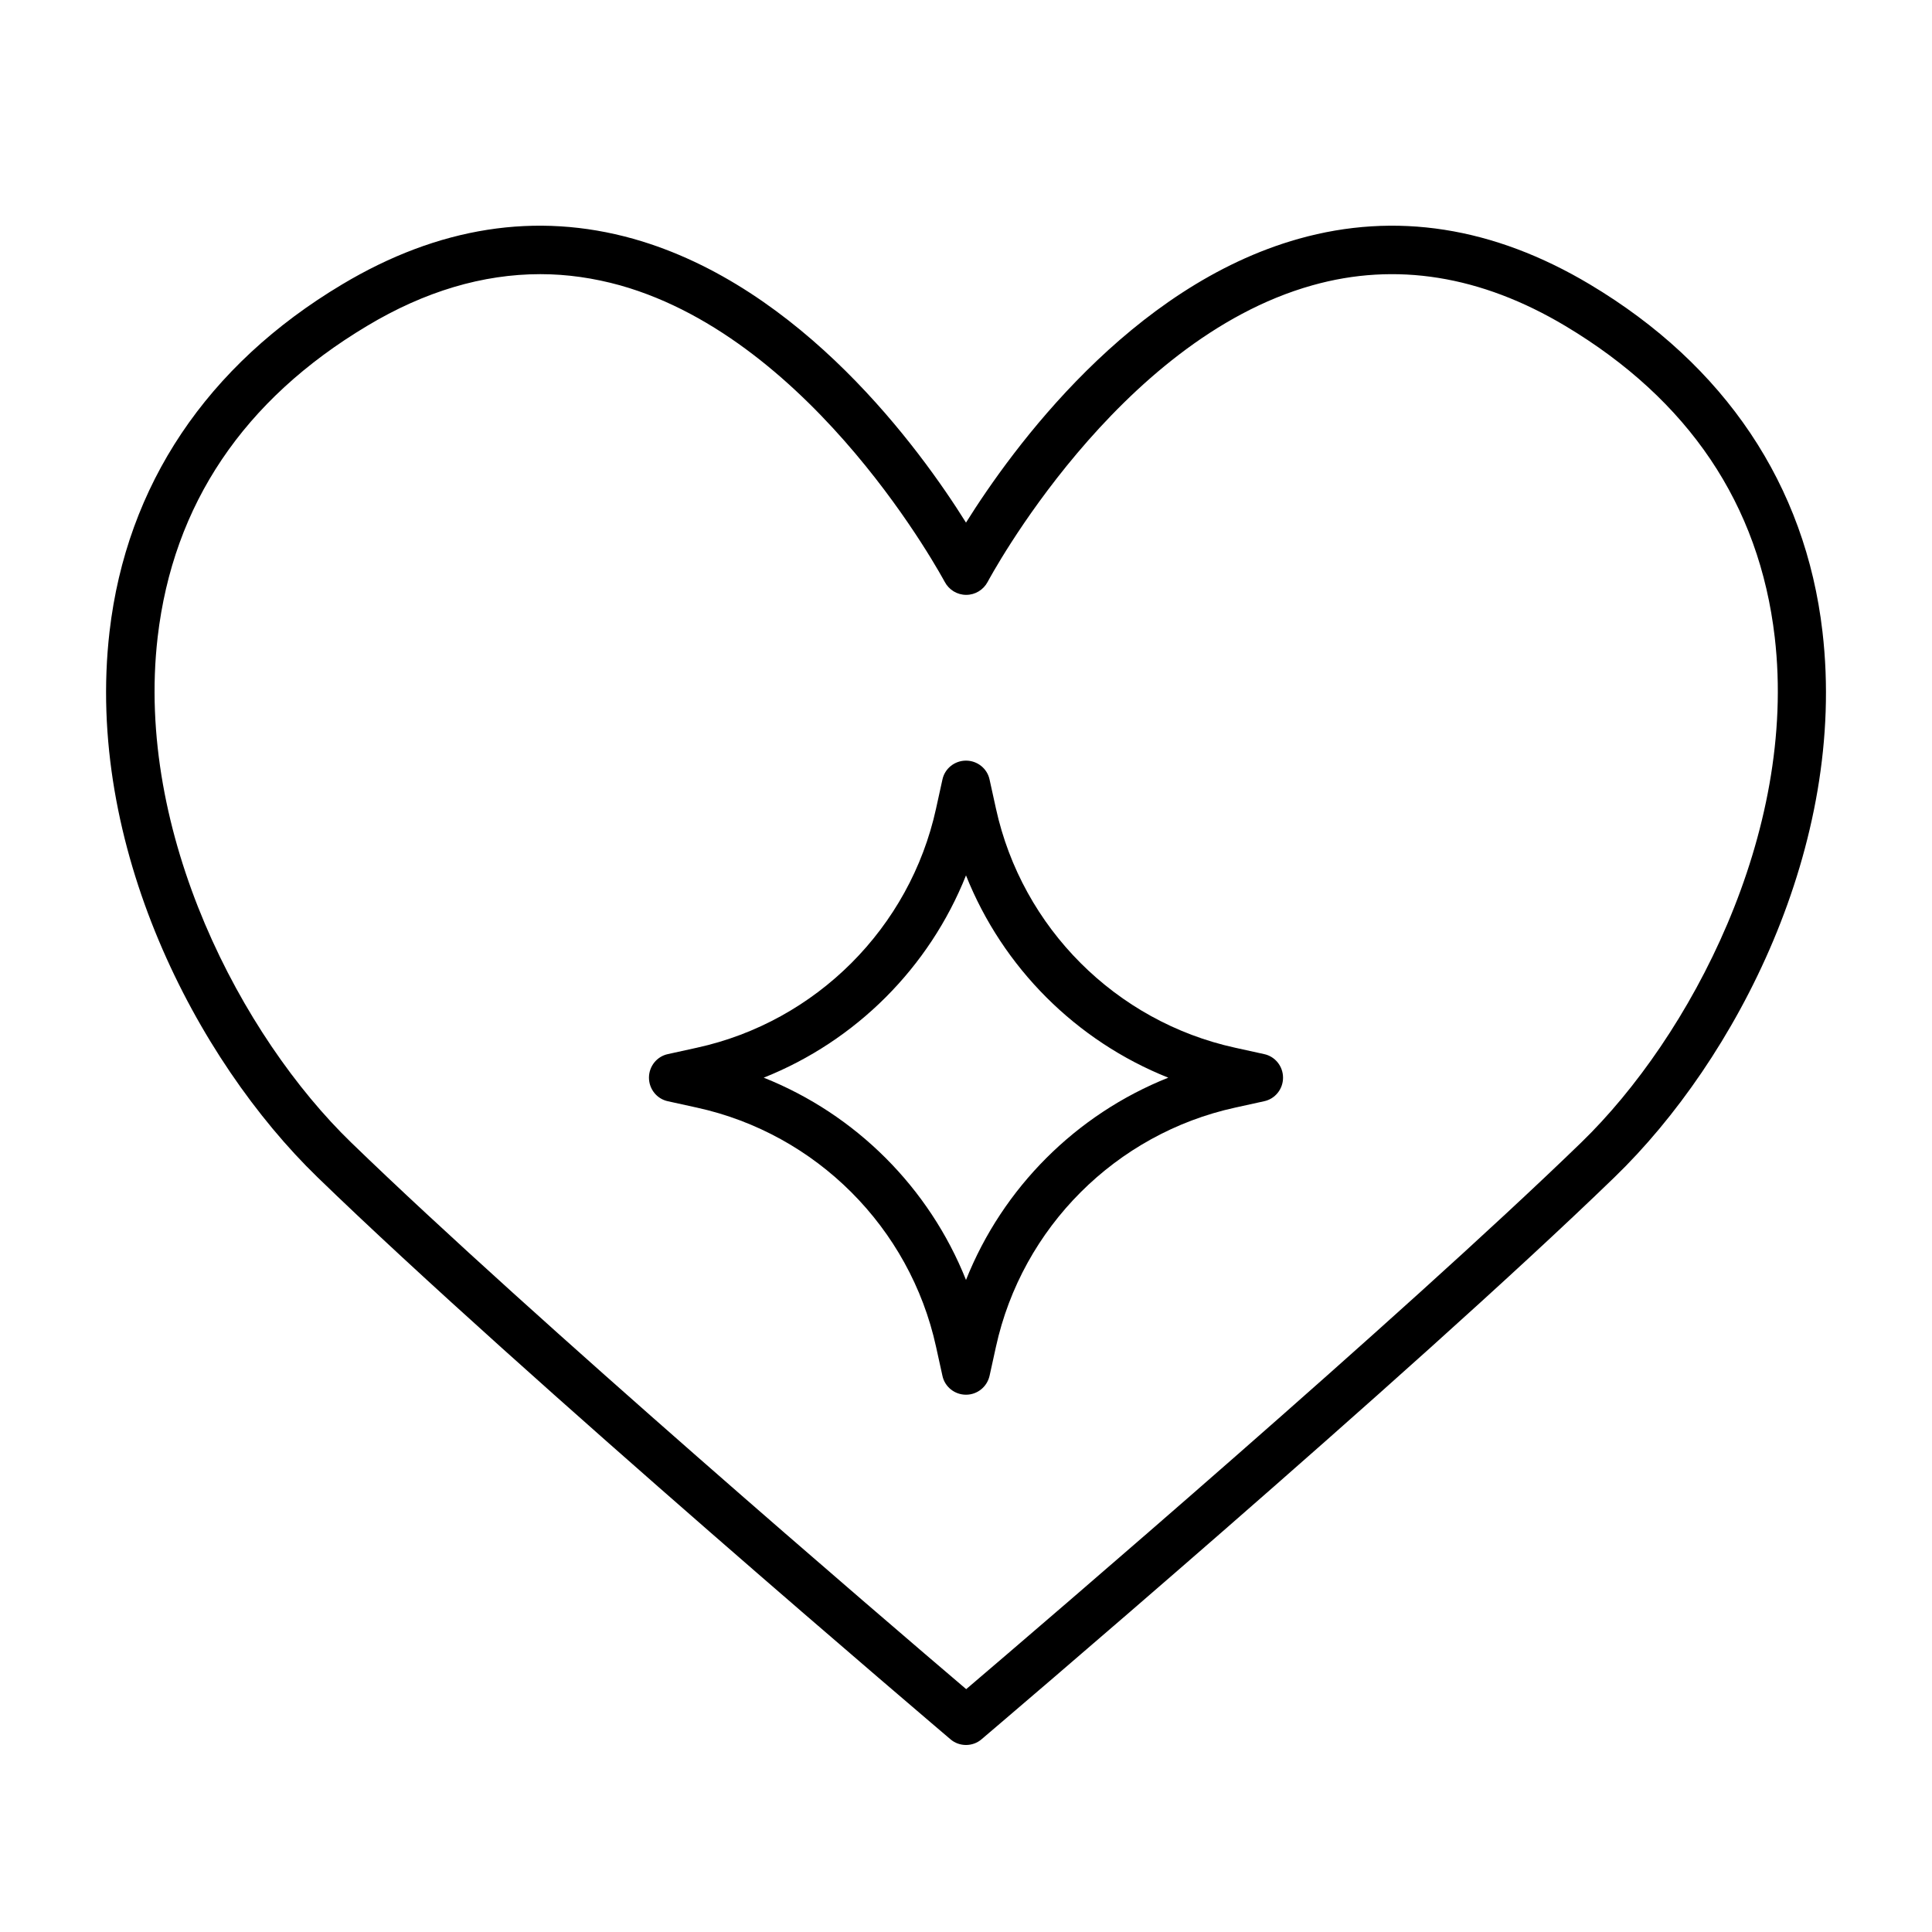
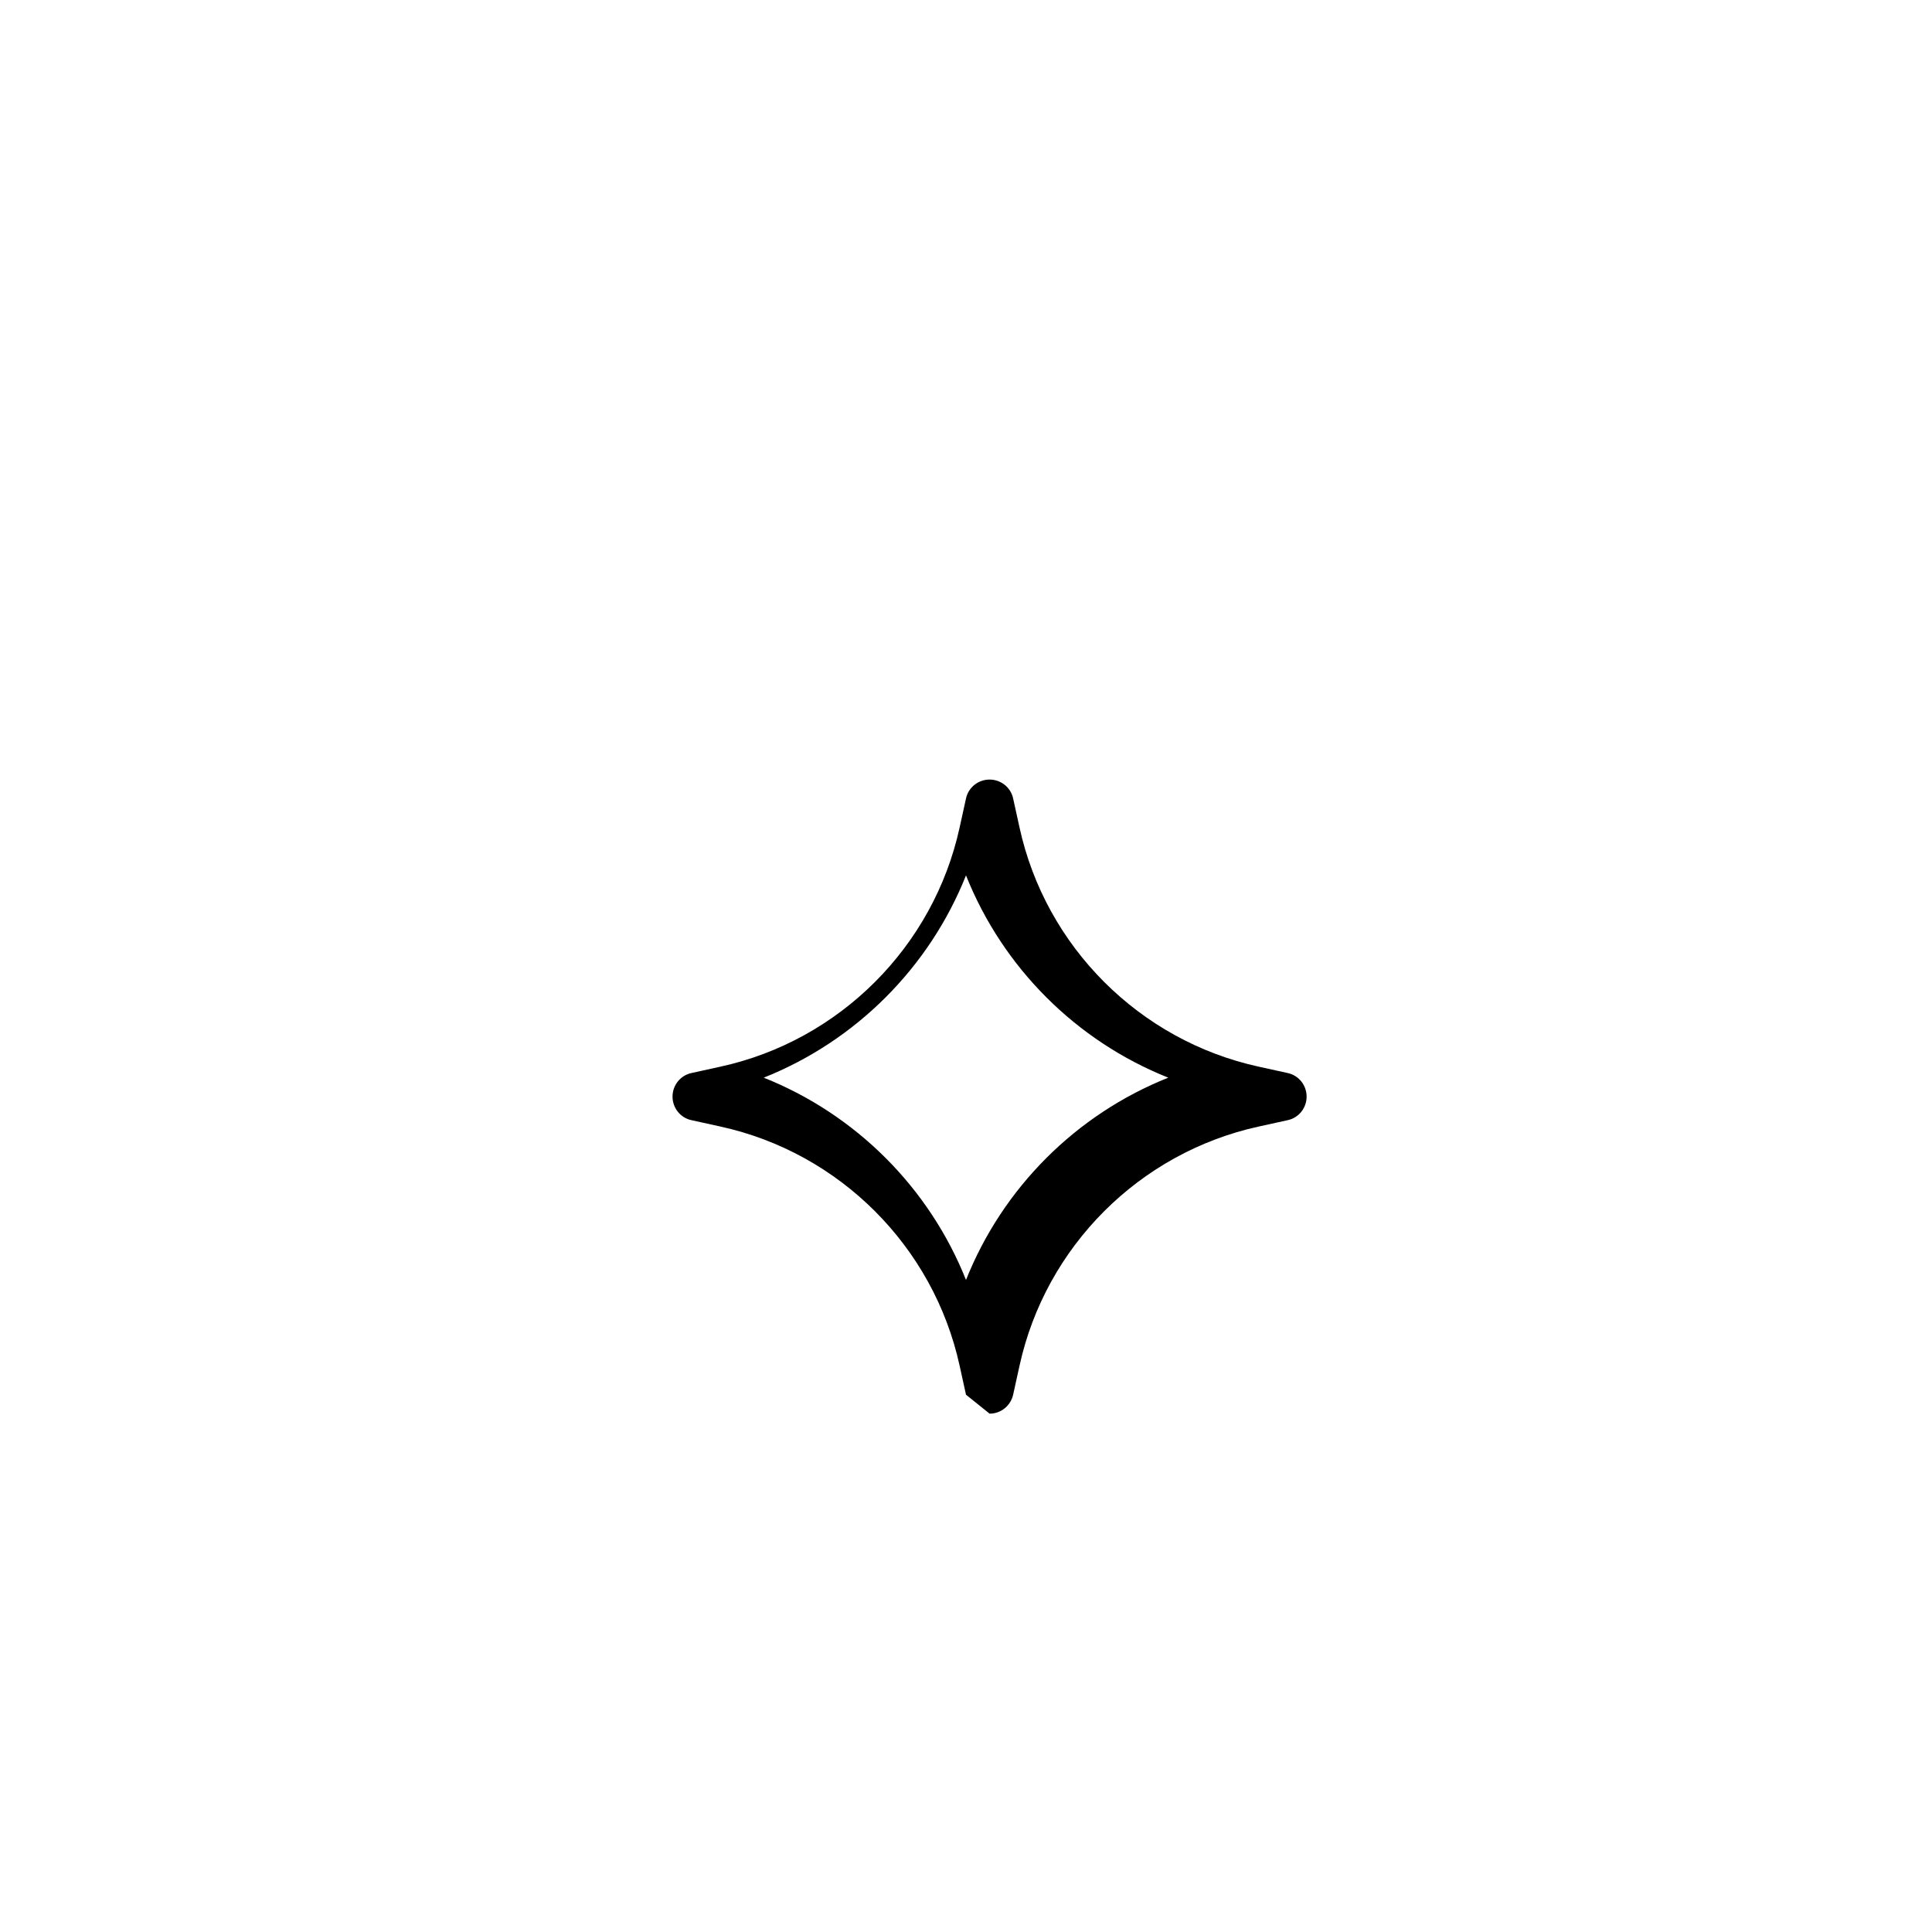
<svg xmlns="http://www.w3.org/2000/svg" id="Warstwa_1" data-name="Warstwa 1" viewBox="0 0 100 100">
-   <path d="M50,72.19c-.59,0-1.1-.41-1.22-.98l-.33-1.5c-1.35-6.17-6.21-11.03-12.38-12.38l-1.5-.33c-.57-.12-.98-.63-.98-1.22s.41-1.1.98-1.22l1.5-.33c6.17-1.35,11.03-6.21,12.38-12.38l.33-1.5c.12-.57.63-.98,1.22-.98s1.1.41,1.22.98l.33,1.5c1.35,6.17,6.21,11.03,12.38,12.38l1.5.33c.57.12.98.63.98,1.22s-.41,1.1-.98,1.22l-1.5.33c-6.17,1.35-11.03,6.21-12.38,12.38l-.33,1.5c-.13.57-.63.98-1.22.98ZM39.53,55.78c4.77,1.9,8.57,5.7,10.47,10.47,1.9-4.77,5.7-8.57,10.47-10.47-4.77-1.9-8.57-5.7-10.47-10.47-1.9,4.77-5.7,8.57-10.47,10.47Z" />
-   <path d="M50,90.32c-.29,0-.58-.1-.81-.3-.22-.19-22.19-18.84-32.76-29.09-6.28-6.09-12.04-17.18-10.76-28.24.88-7.58,5.04-13.79,12.04-17.97,4.98-2.98,10.05-3.77,15.07-2.36,8.72,2.46,14.83,10.87,17.22,14.69,2.39-3.82,8.5-12.24,17.22-14.69,5.01-1.41,10.08-.62,15.07,2.36h0c7,4.18,11.16,10.39,12.04,17.97,1.29,11.06-4.48,22.16-10.76,28.24-10.57,10.24-32.54,28.9-32.76,29.09-.23.2-.52.3-.81.3ZM27.97,14.19c-2.98,0-5.99.89-8.97,2.68-6.39,3.82-10.04,9.24-10.84,16.11-1.18,10.16,4.36,20.68,10.02,26.16,9.36,9.07,27.75,24.82,31.83,28.29,4.07-3.47,22.47-19.22,31.83-28.29,5.65-5.48,11.2-16,10.02-26.16-.8-6.87-4.45-12.29-10.84-16.11-4.37-2.61-8.78-3.32-13.1-2.1-10.12,2.84-16.73,15.22-16.8,15.35-.22.41-.64.67-1.11.67s-.89-.26-1.11-.67c-.07-.12-6.68-12.5-16.8-15.35-1.37-.38-2.75-.58-4.13-.58Z" />
+   <path d="M50,72.19l-.33-1.5c-1.35-6.17-6.21-11.03-12.38-12.38l-1.5-.33c-.57-.12-.98-.63-.98-1.22s.41-1.1.98-1.22l1.5-.33c6.17-1.35,11.03-6.21,12.38-12.38l.33-1.5c.12-.57.63-.98,1.22-.98s1.1.41,1.22.98l.33,1.5c1.35,6.17,6.21,11.03,12.38,12.38l1.5.33c.57.12.98.63.98,1.22s-.41,1.1-.98,1.22l-1.5.33c-6.17,1.35-11.03,6.21-12.38,12.38l-.33,1.5c-.13.57-.63.98-1.22.98ZM39.53,55.78c4.77,1.9,8.57,5.7,10.47,10.47,1.9-4.77,5.7-8.57,10.47-10.47-4.77-1.9-8.57-5.7-10.47-10.47-1.9,4.77-5.7,8.57-10.47,10.47Z" />
</svg>